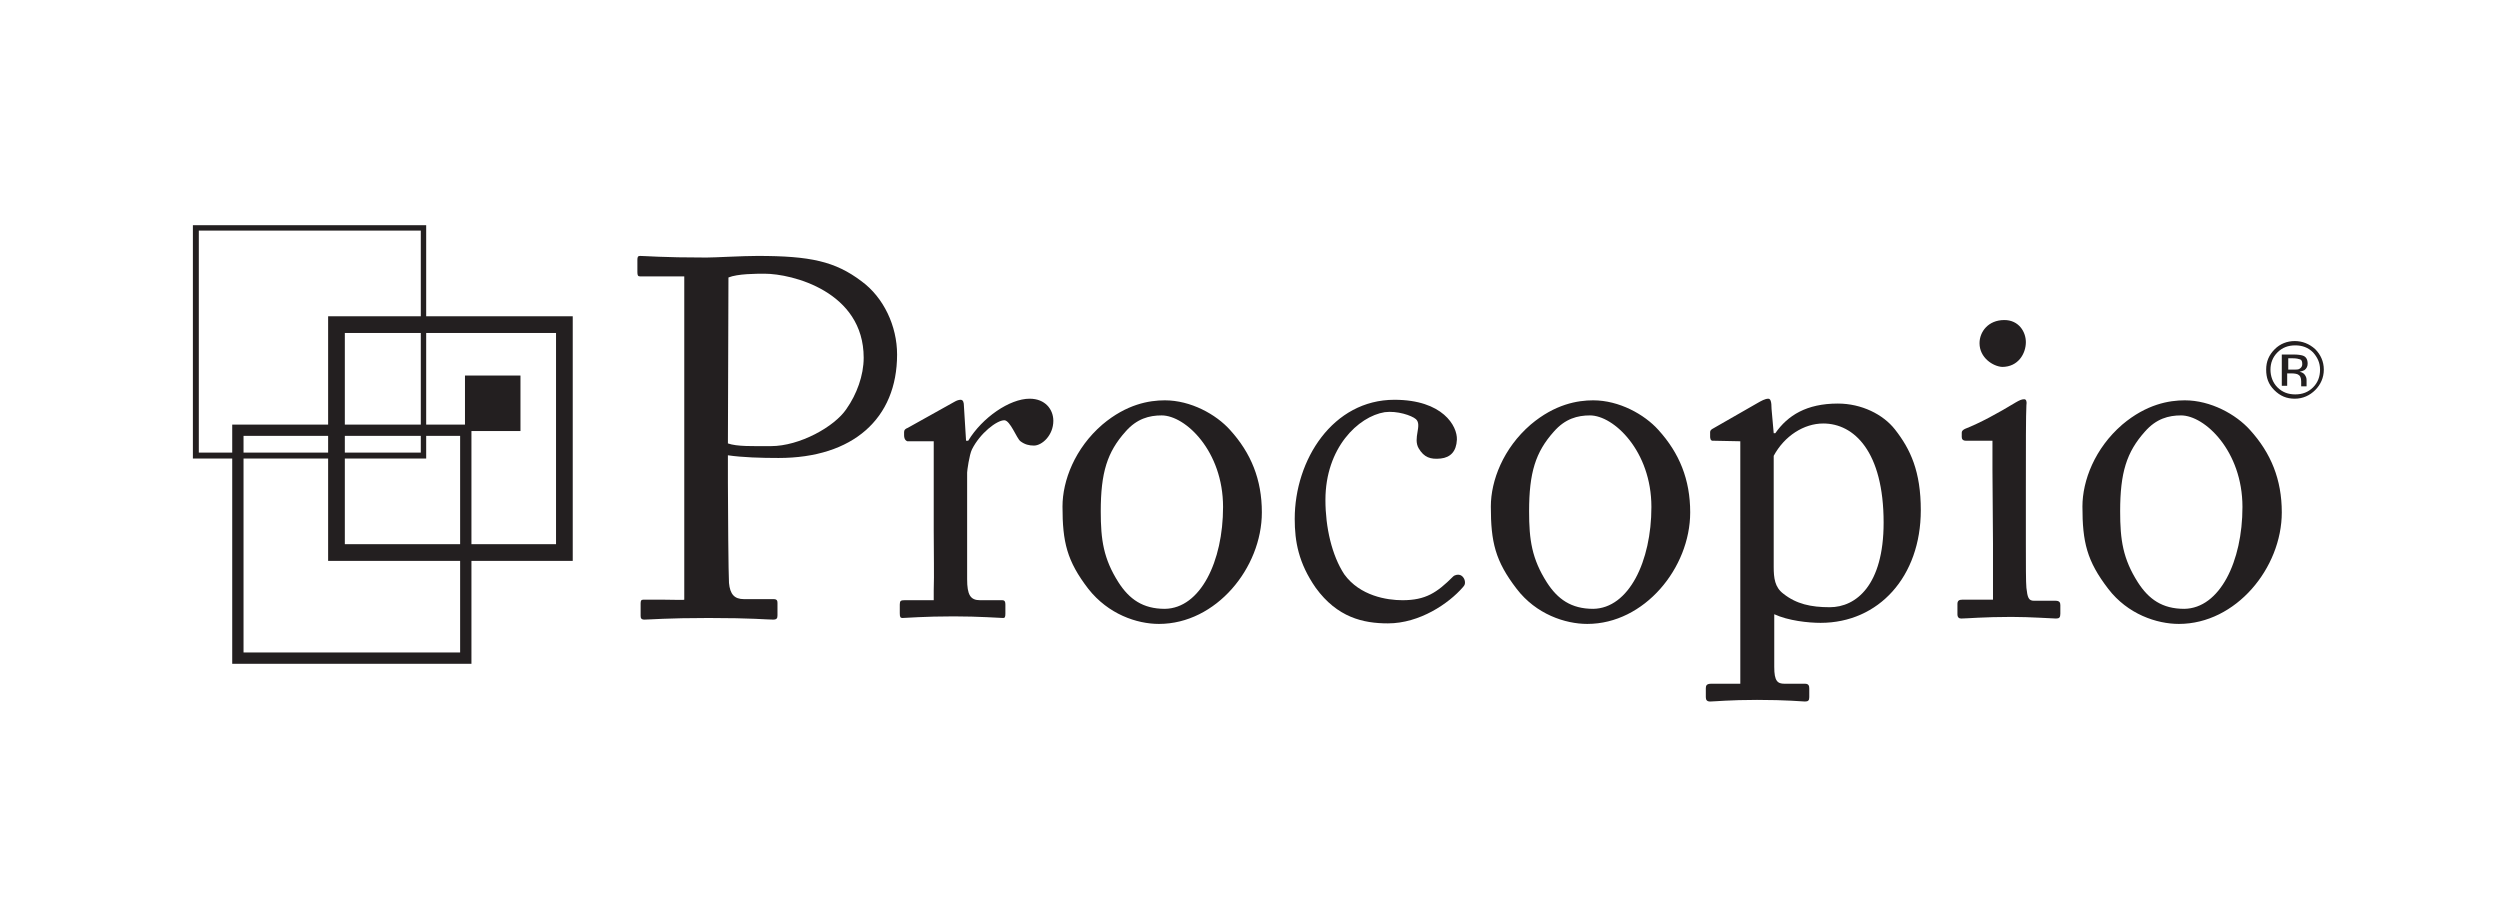
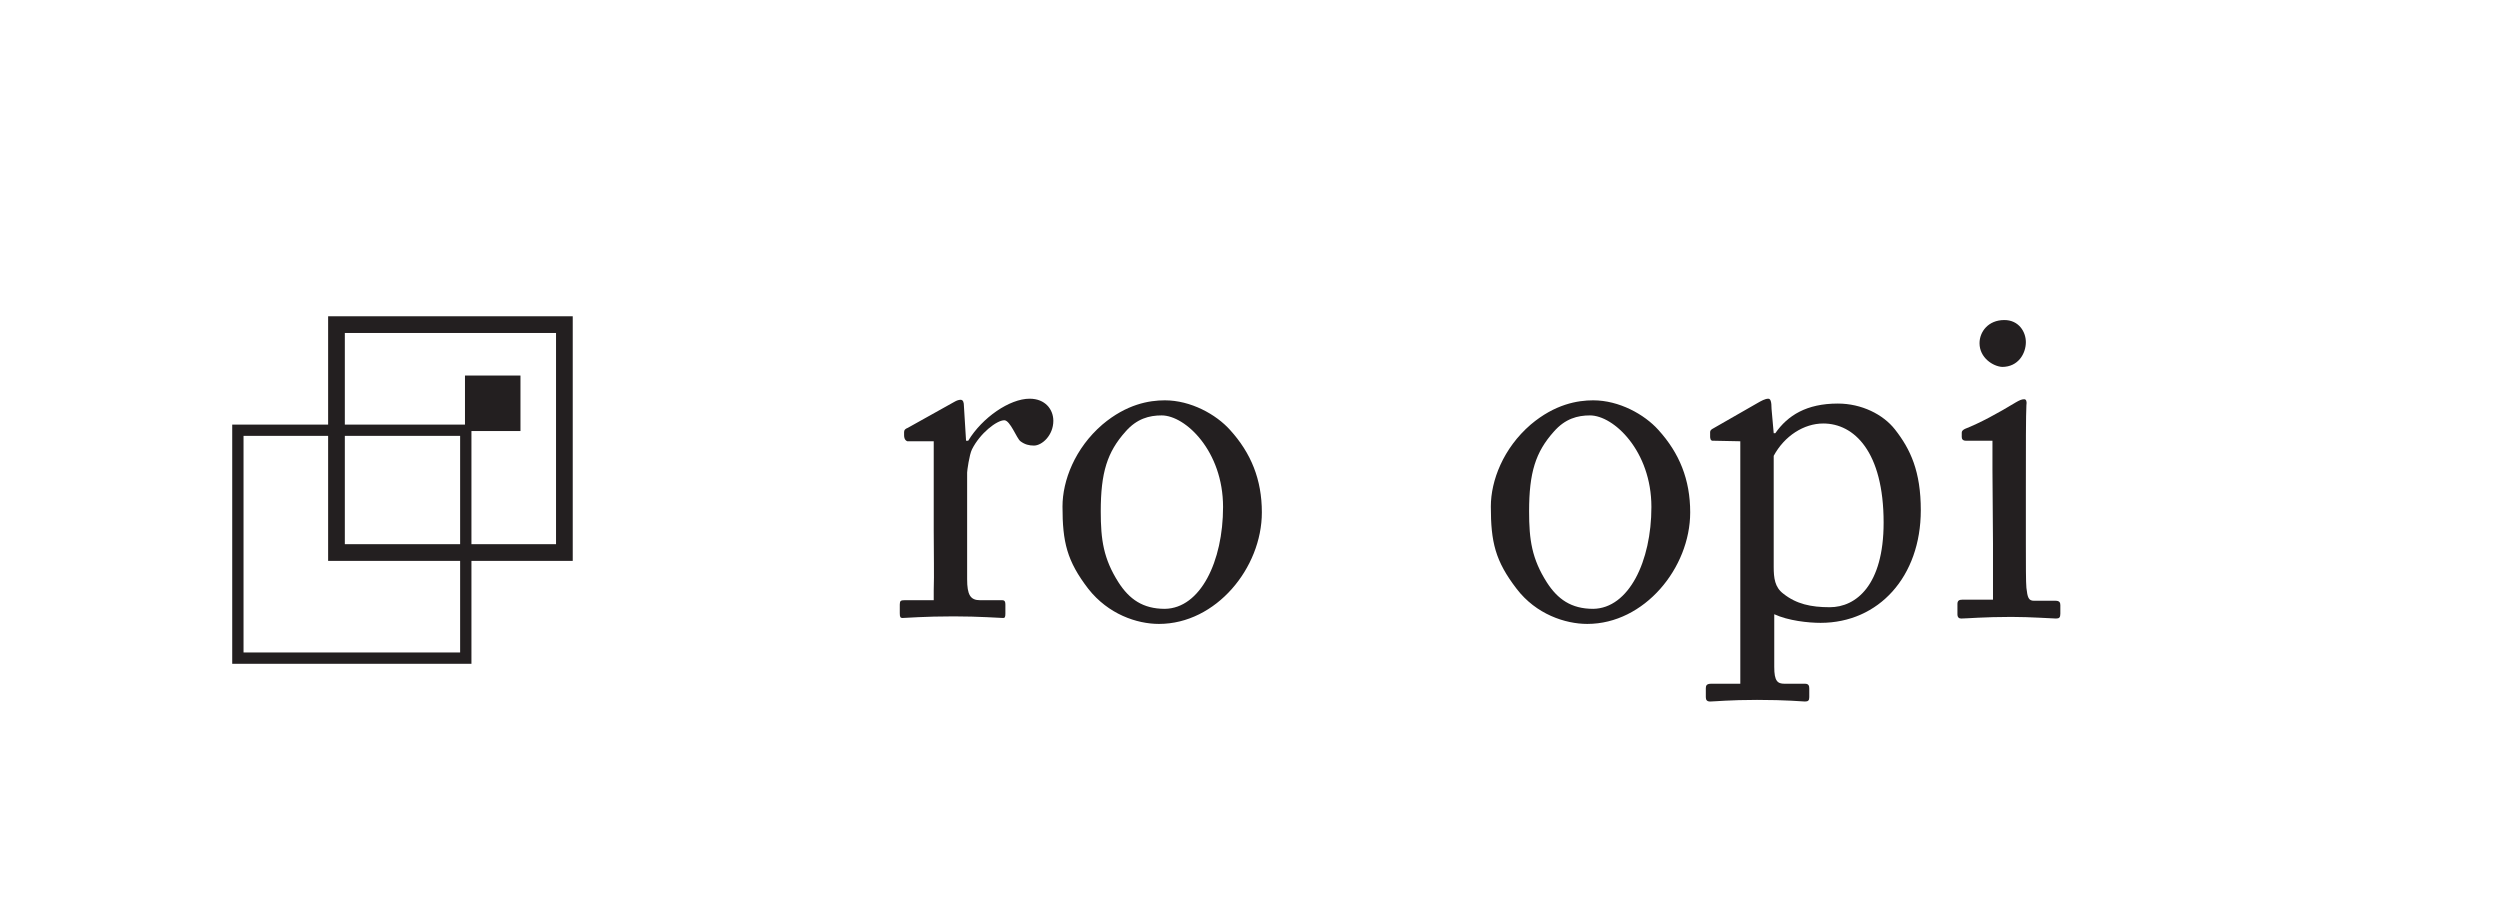
<svg xmlns="http://www.w3.org/2000/svg" version="1.1" id="Layer_1" x="0px" y="0px" viewBox="0 0 464 170" style="enable-background:new 0 0 464 170;" xml:space="preserve">
  <style type="text/css">
	.st0{fill:#231F20;}
</style>
  <g>
-     <path class="st0" d="M135.1,89.7c0,4.4,0.1,17.2,0.2,18.5c0.2,2.1,1,3,2.8,3h5.5c0.6,0,0.7,0.3,0.7,0.7v2.3c0,0.5-0.1,0.8-0.8,0.8   c-1.2,0-3.9-0.3-12-0.3c-7.6,0-11,0.3-11.9,0.3c-0.6,0-0.7-0.3-0.7-0.7v-2.3c0-0.5,0.1-0.7,0.5-0.7h3.7c1.9,0,3.8,0.1,3.9,0V70.8   c0-6.2,0-15.9,0-17.4l0-2.1c-0.2,0-2,0-3.3,0h-4.9c-0.4,0-0.5-0.2-0.5-0.8v-2.3c0-0.5,0.1-0.7,0.5-0.7c0.9,0,4.1,0.3,12.3,0.3   c1.6,0,6.7-0.3,9.5-0.3c9.8,0,14.4,1,19.3,4.7c4.1,3,6.6,8.3,6.6,13.6c0,11.9-8.2,19.2-22,19.2c-3.2,0-6.7-0.1-9.4-0.5L135.1,89.7   L135.1,89.7z M135.1,82.3c1.7,0.6,4.6,0.5,8,0.5c5.3,0,11.8-3.6,14-6.9c1.9-2.7,3.2-6.2,3.2-9.5c0-12.3-13.3-15.6-18.4-15.6   c-1.5,0-5,0-6.7,0.7L135.1,82.3L135.1,82.3z" />
    <path class="st0" d="M173.3,89.6v-7.7h-4.9c-0.5-0.2-0.6-0.7-0.6-1.1v-0.6c0-0.4,0.2-0.6,0.7-0.8l8.6-4.8c0.5-0.3,0.9-0.4,1.2-0.4   c0.5,0,0.6,0.6,0.6,1.1l0.4,6.5h0.4c2.6-4.3,7.7-7.8,11.4-7.8c2.9,0,4.4,2,4.4,4.1c0,2.7-2.1,4.6-3.6,4.6c-0.9,0-1.7-0.2-2.5-0.8   c-0.7-0.5-1.9-3.9-3-3.9c-1.4,0-4.5,2.4-6,5.4c-0.5,1-0.9,4-0.9,4.3v19.8c0,2.9,0.6,3.9,2.4,3.9h4.1c0.5,0,0.6,0.3,0.6,0.8v1.7   c0,0.6-0.1,0.8-0.4,0.8c-0.5,0-4.5-0.3-9.2-0.3c-5.4,0-9,0.3-9.5,0.3c-0.4,0-0.5-0.2-0.5-0.9v-1.6c0-0.7,0.2-0.8,0.9-0.8h3.4   c0.8,0,1.5,0,2,0v-1.8c0.1-3.1,0-6.4,0-11.2L173.3,89.6L173.3,89.6z" />
    <path class="st0" d="M202,109.3c-4-5.2-4.8-8.7-4.8-15.3c0-4.8,2.3-10.8,7.4-15.2c4.5-3.8,8.7-4.5,11.6-4.5c4.8,0,9.5,2.6,12.1,5.5   c3.9,4.3,5.9,9.2,5.9,15.3c0,10.3-8.5,20.7-19.1,20.7C211,115.8,205.7,114,202,109.3L202,109.3z M227,94.1c0-10.4-7-17-11.4-17   c-2.3,0-4.6,0.6-6.7,3c-3.4,3.8-4.6,7.6-4.6,14.8c0,5.3,0.5,8.8,3.3,13.2c2,3.1,4.5,4.9,8.6,4.9C222.8,112.9,227,104.2,227,94.1   L227,94.1z" />
-     <path class="st0" d="M246,92.8c0,5.1,1.2,10.3,3.5,13.8c2.9,4,7.9,4.8,10.8,4.8c4.3,0,6.4-1.4,9.4-4.4c0.3-0.3,0.9-0.4,1.2-0.3   c0.5,0.1,1,0.7,1,1.4c0,0.2,0,0.5-0.4,0.9c-2.6,3-8,6.7-13.9,6.7c-4.6,0-9.4-1.1-13.4-6.6c-3.2-4.6-3.9-8.6-3.9-12.8   c0-11,7.1-22.1,18.5-22.1c9,0,11.7,4.9,11.6,7.4c-0.1,2.2-1.2,3.3-3,3.5c-1.9,0.2-3.1-0.2-4.1-1.9c-1.1-1.9,0.7-4.3-0.5-5.4   c-0.8-0.7-3.5-1.6-5.8-1.3C252.1,77.3,246,83.1,246,92.8L246,92.8z" />
    <path class="st0" d="M281.5,109.3c-4-5.2-4.8-8.7-4.8-15.3c0-4.8,2.3-10.8,7.4-15.2c4.5-3.8,8.7-4.5,11.6-4.5   c4.8,0,9.5,2.6,12.1,5.5c3.9,4.3,5.9,9.2,5.9,15.3c0,10.3-8.5,20.7-19.1,20.7C290.5,115.8,285.1,114,281.5,109.3L281.5,109.3z    M306.5,94.1c0-10.4-7-17-11.4-17c-2.3,0-4.6,0.6-6.7,3c-3.4,3.8-4.6,7.6-4.6,14.8c0,5.3,0.5,8.8,3.3,13.2c2,3.1,4.5,4.9,8.6,4.9   C302.3,112.9,306.5,104.2,306.5,94.1z" />
    <path class="st0" d="M323,88c0-2.3,0-5.4,0-6.1l-5-0.1c-0.6,0.1-0.6-0.6-0.6-0.8v-0.8c0-0.3,0.2-0.5,0.6-0.7l8.2-4.7   c0.7-0.4,1.4-0.8,2-0.8c0.4,0,0.6,0.5,0.6,1.9l0.4,4.5h0.3c2.3-3.3,5.8-5.5,11.6-5.5c4.4,0,8.4,2,10.6,4.8c2.9,3.7,4.8,7.8,4.8,15   c0,12.3-7.8,20.9-18.6,20.9c-2.3,0-6-0.4-8.6-1.6v9.8c0,2.6,0.6,3.1,1.9,3.1h3.8c0.7,0,0.8,0.4,0.8,0.9v1.6c0,0.6-0.2,0.8-0.8,0.8   c-0.4,0-3.4-0.3-8.9-0.3c-5,0-8,0.3-8.7,0.3c-0.6,0-0.8-0.3-0.8-0.8v-1.7c0-0.5,0.2-0.8,1-0.8h3.4c0.7,0,2,0,2,0v-2.3   c0-2.4,0,2.9,0-6.3L323,88L323,88z M329.2,105.2c0,2.1,0.2,3.8,1.8,5c2.4,1.9,5.1,2.5,8.6,2.5c4.9,0,10-4.1,10-15.7   c0-13.2-5.5-18.4-11.2-18.4c-3.6,0-7.2,2.3-9.2,6L329.2,105.2L329.2,105.2z" />
    <path class="st0" d="M369.8,87.2c0-1.9,0-5.4,0-5.4s-3,0-4.9,0c-0.6,0-0.8-0.3-0.8-0.7v-0.8c0-0.3,0.2-0.5,0.6-0.7   c2.8-1.1,6.1-2.9,9.4-4.9c0.7-0.4,1.1-0.6,1.6-0.6c0.4,0,0.5,0.5,0.4,1.1C376,77,376,82.9,376,90.7V101c0,3.7,0,7.1,0.1,8.1   c0.2,1.8,0.4,2.4,1.4,2.4h4c0.7,0,0.9,0.3,0.9,0.8v1.6c0,0.7-0.2,0.9-0.8,0.9c-0.7,0-4.7-0.3-8.3-0.3c-5,0-8.4,0.3-9.3,0.3   c-0.4,0-0.7-0.2-0.7-0.8v-1.9c0-0.6,0.3-0.8,0.9-0.8h4.2c0.6,0,1.3,0,1.5,0v-1.9c0-2.8,0-5.7,0-8.5L369.8,87.2L369.8,87.2z    M367.4,63.7c0-2.1,1.6-4.3,4.6-4.3c2.7,0,4,2.2,4,4.1c0,2.1-1.4,4.6-4.4,4.6C369.9,68,367.4,66.4,367.4,63.7L367.4,63.7z" />
-     <path class="st0" d="M391.3,109.3c-4-5.2-4.8-8.7-4.8-15.3c0-4.8,2.3-10.8,7.4-15.2c4.5-3.8,8.7-4.5,11.6-4.5   c4.8,0,9.5,2.6,12.1,5.5c3.9,4.3,5.9,9.2,5.9,15.3c0,10.3-8.5,20.7-19.1,20.7C400.3,115.8,394.9,114,391.3,109.3L391.3,109.3z    M416.2,94.1c0-10.4-7-17-11.4-17c-2.3,0-4.6,0.6-6.7,3c-3.4,3.8-4.6,7.6-4.6,14.8c0,5.3,0.5,8.8,3.3,13.2c2,3.1,4.5,4.9,8.6,4.9   C412,112.9,416.2,104.2,416.2,94.1z" />
    <path class="st0" d="M106.3,104.1H60.9V58.7h45.4V104.1z M64,101h39.2V61.8H64V101z" />
    <path class="st0" d="M87.4,123.2H43.1V78.8h44.4V123.2z M45.2,121.1h40.2V80.9H45.2C45.2,80.9,45.2,121.1,45.2,121.1z" />
-     <path class="st0" d="M79.2,85.1H35.8V41.8h43.3V85.1z M36.9,84h41.2V42.8H36.9L36.9,84L36.9,84z" />
    <rect x="86.3" y="69.7" class="st0" width="10.3" height="10.3" />
  </g>
-   <path class="st0" d="M429.7,72.4c-1,1-2.3,1.6-3.8,1.6s-2.7-0.5-3.8-1.6s-1.5-2.3-1.5-3.8s0.5-2.7,1.6-3.8c1-1,2.3-1.5,3.7-1.5  s2.7,0.5,3.8,1.5c1,1,1.6,2.3,1.6,3.8S430.7,71.4,429.7,72.4L429.7,72.4z M422.7,65.4c-0.9,0.9-1.3,2-1.3,3.2s0.4,2.4,1.3,3.3  c0.9,0.9,2,1.3,3.3,1.3s2.4-0.4,3.3-1.3s1.3-2,1.3-3.3s-0.5-2.3-1.3-3.2c-0.9-0.9-2-1.3-3.3-1.3S423.6,64.5,422.7,65.4z M425.8,65.8  c0.7,0,1.3,0.1,1.6,0.2c0.6,0.2,0.9,0.7,0.9,1.5c0,0.5-0.2,0.9-0.6,1.2c-0.2,0.1-0.5,0.2-0.9,0.3c0.5,0.1,0.8,0.3,1,0.6  s0.3,0.6,0.3,0.9v0.4c0,0.1,0,0.3,0,0.4c0,0.2,0,0.3,0,0.3l0,0.1h-1c0,0,0,0,0-0.1c0,0,0,0,0-0.1l0-0.2v-0.5c0-0.7-0.2-1.1-0.6-1.3  c-0.2-0.1-0.6-0.2-1.2-0.2h-0.8v2.3h-1v-5.8L425.8,65.8L425.8,65.8z M426.9,66.7c-0.3-0.1-0.7-0.2-1.3-0.2h-0.9v2.1h1  c0.4,0,0.8,0,1-0.1c0.4-0.2,0.6-0.5,0.6-0.9C427.3,67.1,427.2,66.8,426.9,66.7L426.9,66.7z" />
</svg>